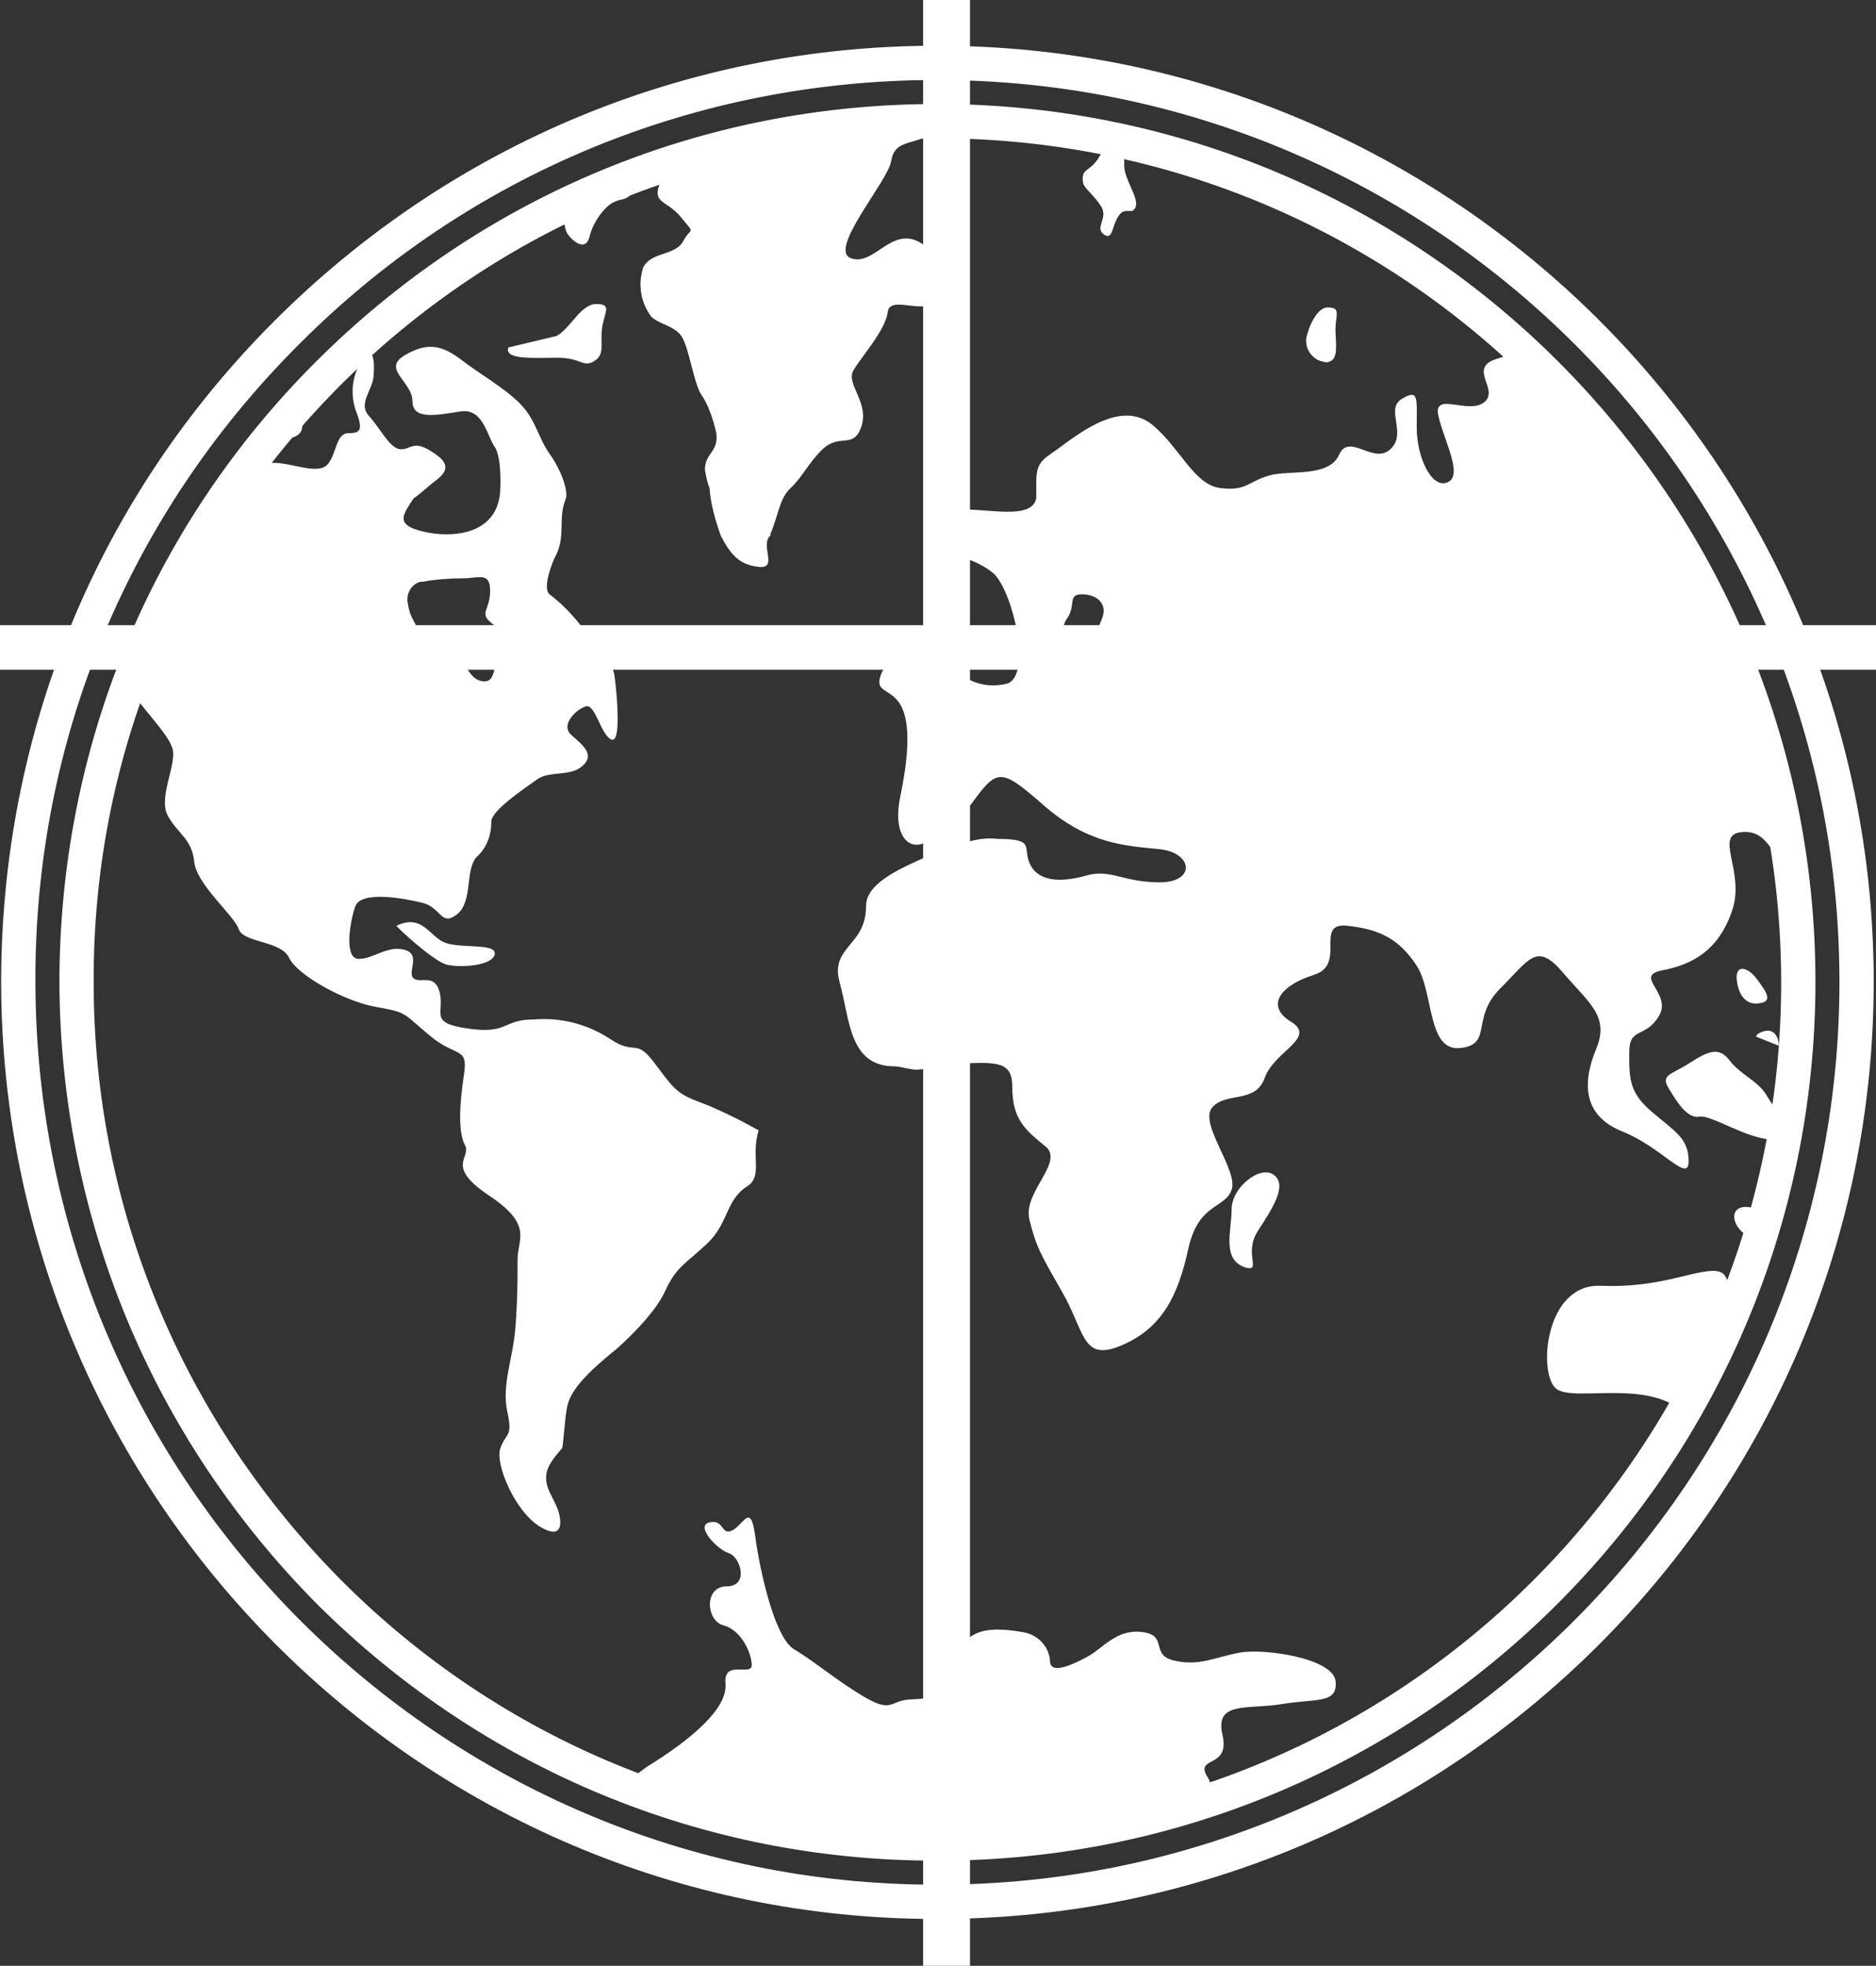
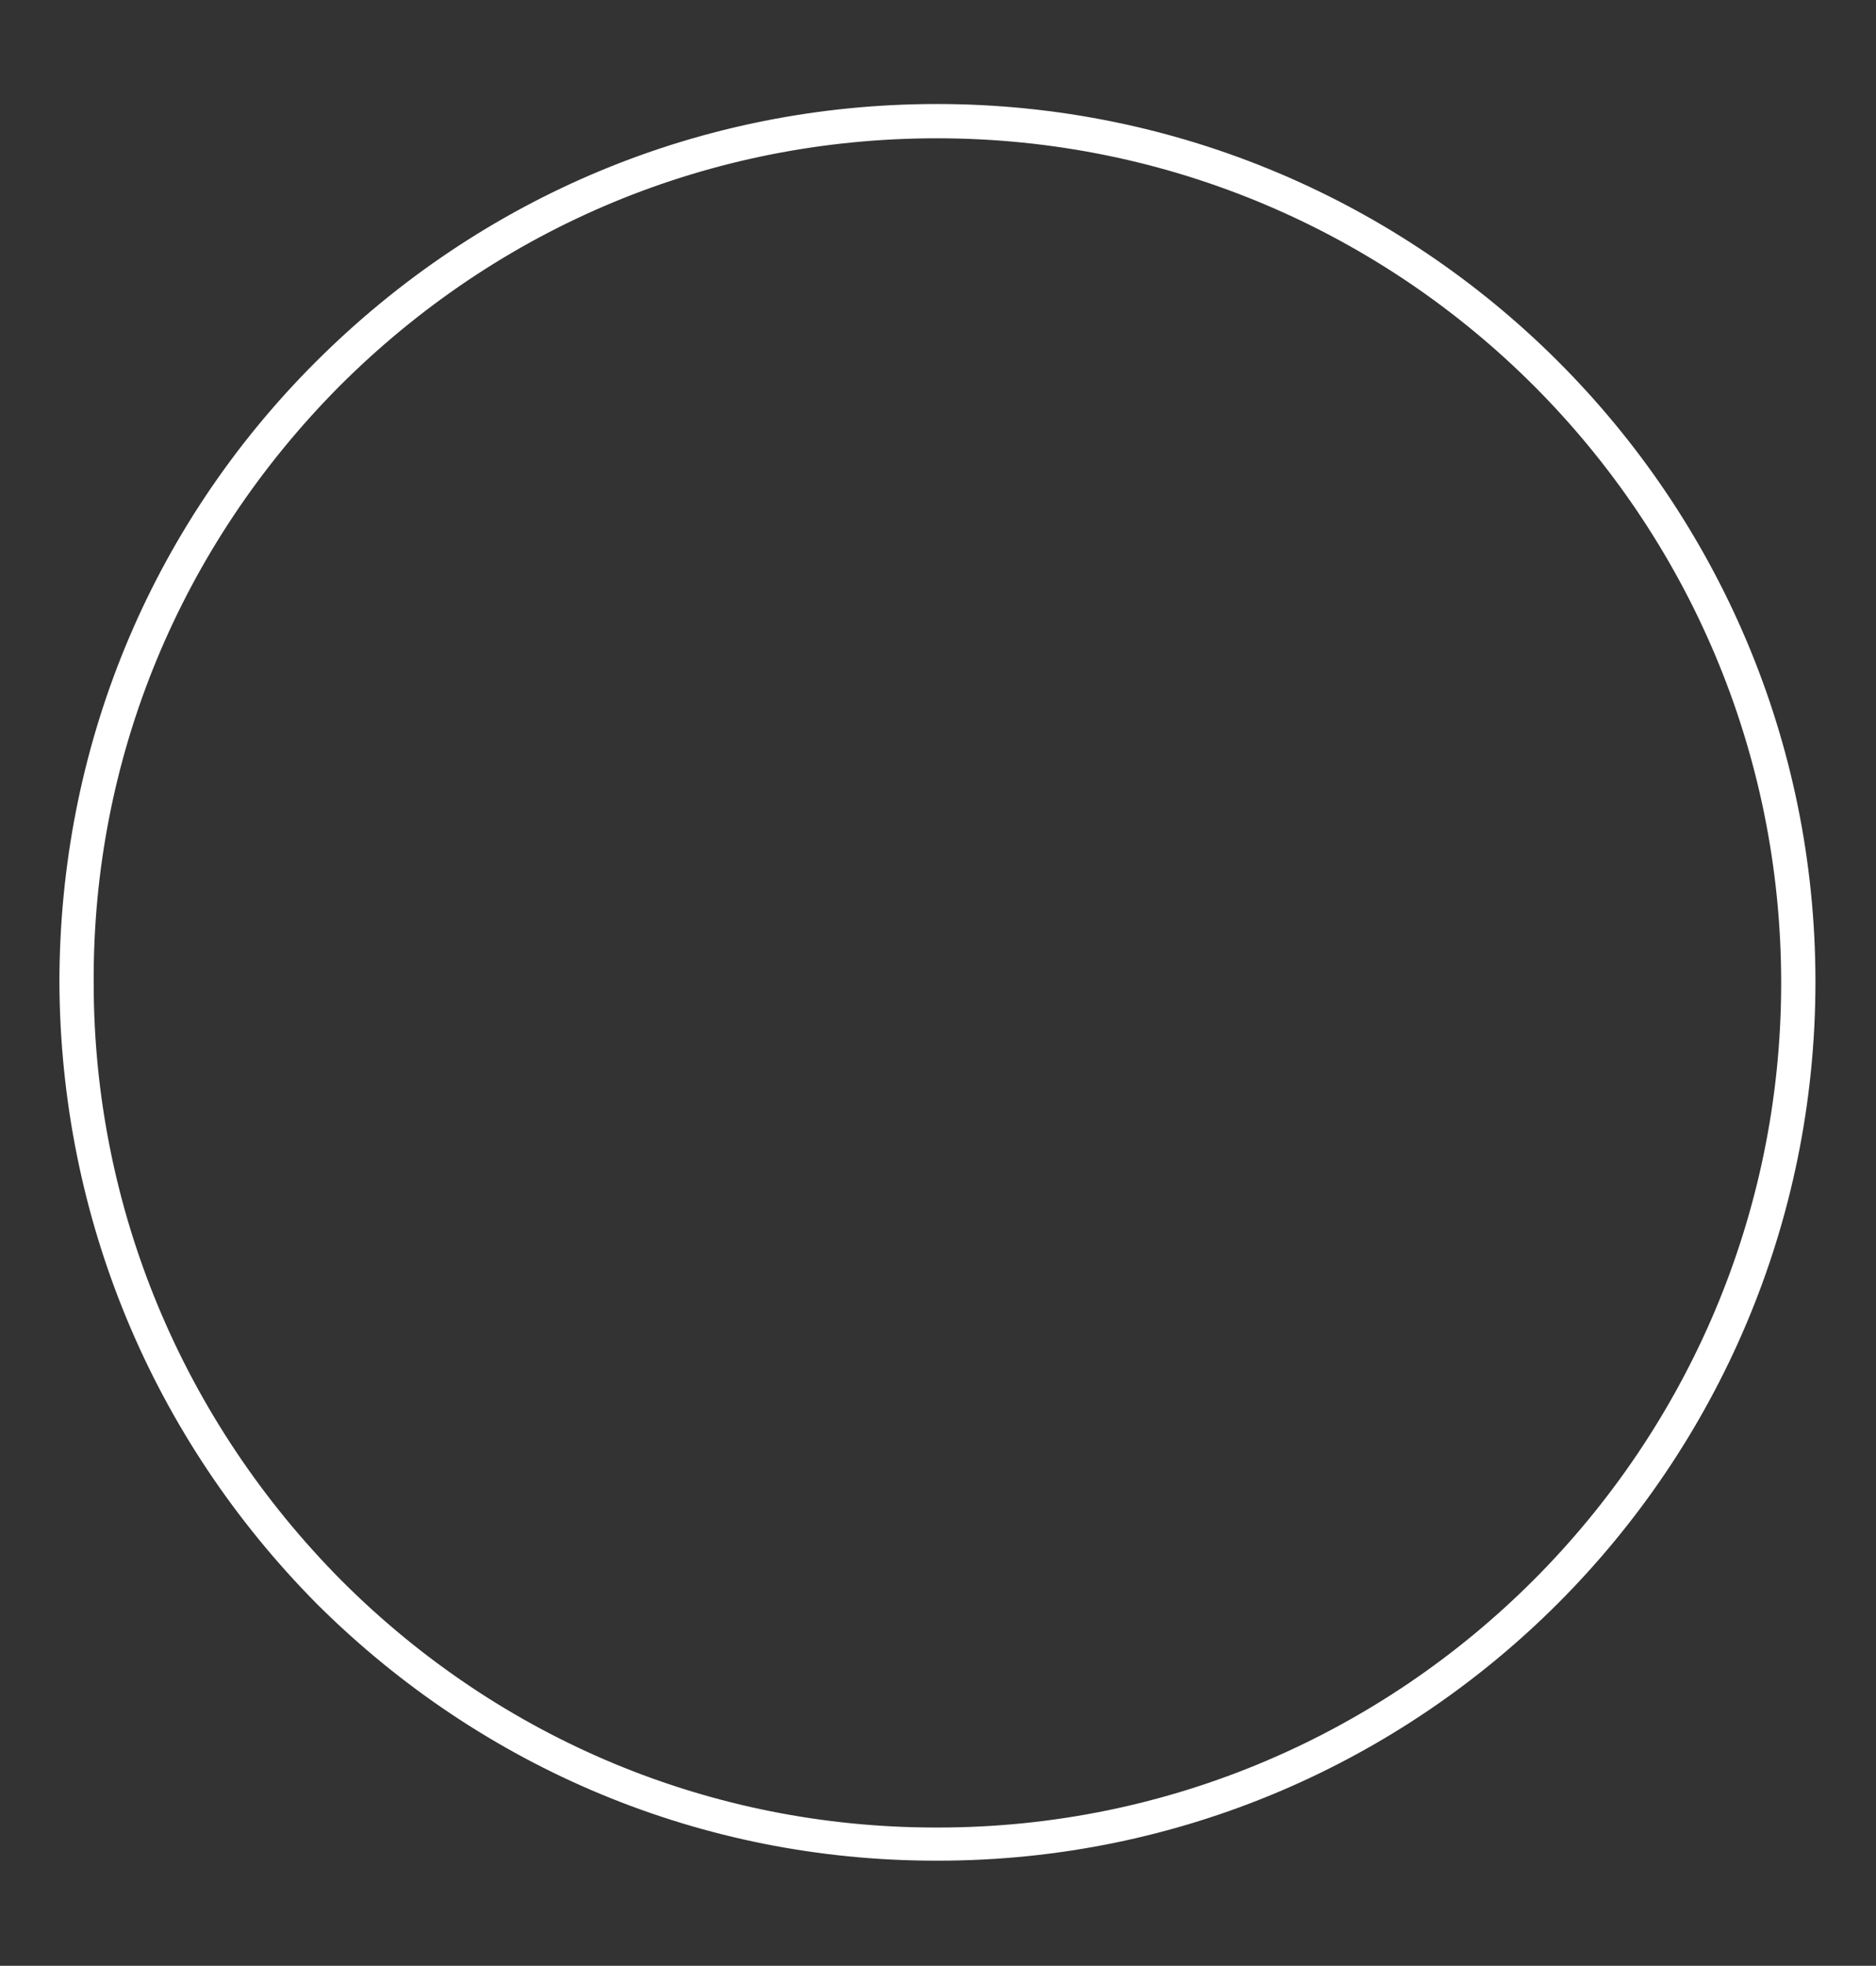
<svg xmlns="http://www.w3.org/2000/svg" xmlns:xlink="http://www.w3.org/1999/xlink" version="1.1" id="Layer_1" x="0px" y="0px" viewBox="0 0 164.2 172" style="enable-background:new 0 0 164.2 172;" xml:space="preserve">
  <rect x="0" y="0" width="164.2" height="172" fill="#333333" stroke="none" />
  <style type="text/css">
	
		.st0{clip-path:url(#SVGID_00000106829899782179234730000002469445448584706478_);fill-rule:evenodd;clip-rule:evenodd;fill:#FFFFFF;}
	.st1{fill:#FFFFFF;}
</style>
  <g>
    <defs>
-       <path id="SVGID_1_" d="M82,10.6C40.4,10.6,6.6,44.4,6.7,86s33.8,75.4,75.4,75.3c41.6,0,75.3-33.8,75.3-75.4    C157.4,44.4,123.7,10.6,82,10.6L82,10.6z" />
-     </defs>
+       </defs>
    <clipPath id="SVGID_00000013882588344707064830000004265463278219340427_">
      <use xlink:href="#SVGID_1_" style="overflow:visible;" />
    </clipPath>
-     <path style="clip-path:url(#SVGID_00000013882588344707064830000004265463278219340427_);fill-rule:evenodd;clip-rule:evenodd;fill:#FFFFFF;" d="   M35.7,52.8c-0.2-0.8,0.3-1.7,1.1-1.9c0.1,0,0.1,0,0.2,0c1.1-0.2,2.3-0.3,3.5-0.3c1.4,0,2.4-0.6,2.4,1.1s-1,1.9,0.1,2.8   s1.5,1.2,0.8,2.4s-0.3,2.9-1.6,2.7s-1.3-1.9-2.6-2.2s-2.4-0.6-2.8-1.8S35.9,54.2,35.7,52.8z M106.9,158.1c-0.8,0.2-0.6-1.7-1.2-2.6   c-1.2-1.9,2-0.7,1.3-3.7s2.2-2.2,5.2-2.7s4.9,0,4.7-2s-6.2-2.9-8.4-2.5s-3.5,1.2-5.7,0.7s-0.5-2.2-2.8-2.5s-3.4,1.4-4.9,2.2   s-3.2,1.5-3.2,0.3c-0.1-1.3-1.1-2.3-2.4-2.5c-3.4-0.6-5.5-0.1-5.8,3.1c-0.2,2.7-2.4,2.7-4.1,2.8s-1.5,1.2-3.9-0.2s-4.5-3.2-6.2-4.2   s-3-6.9-3.4-9.9s-1-1-2-0.5s-0.7-1-2-0.7s0.7,2.4,1.7,2.7c1,0.3,1.8,2.9-0.2,2.9s-1.8,3-0.3,3.4c1.5,0.4,2.4,2.2,2.5,3.4   s-2.5-0.5-2.3,1.7s-3,4.9-6.9,7.3l-3.1,2.3c2.7,0.9,5.9,3.2,12.1,4.8c8.1,2.1,21.4,1.7,21.4,1.7S103.8,158.9,106.9,158.1z    M10.5,59.1c1.7,2.7,4.2,5,4.6,6.4s-1.3,4.3-0.4,5.9s2.1,2,2.3,4s3.5,4.7,3.9,5.9s3.7,1,4.4,2.5s4.8,3.8,7.6,4.3s2.3,0.5,4.7,2.5   s3.4,0.9,3,3.5s-0.5,5,0.1,6.1s-1.8,1.8,2.1,4.4s2.5,3.8,2.5,5.6s0,3.6-0.2,6.1s-1.2,4.9-0.7,7.2s-0.1,1.8-0.6,3.2s1.3,5.6,3.5,6.9   s1.8-0.8,1.5-1.6c-0.6-1.4-1-1.7-1-2.8s1.3-2.3,1.4-2.5s0.2-2.2,0.4-3.4s0.9-2.5,4.4-5.3c0.1-0.1,3.2-2.8,4.2-5s1.8-2.4,3.7-4.2   s1.6-3.8,3.5-5c1.4-0.9,0.3-2.6,1-4.9c-1.8-1-3.6-1.9-5.5-2.6c-1.8-0.7-2.1-1.3-3.7-3.4s-1.6-0.5-3.8-2c-2-1.3-4.3-1.9-6.7-1.7   c-2.7,0-2.2,1.3-5.7,0.8s-2.1-1.3-2.5-3.1s-1.7-0.8-2.3-1.3s0.7-2.1-0.8-2.5s-2.7,0.8-4,0.8s-0.8-3.2-0.3-4.6s4.3-0.7,5.9-0.3   s1.6,2.1,3,1s0.7-3.9,1.7-5c0.9-0.8,1.3-1.9,1.3-3.1c0-1,2.9-2.9,4-3.7s2.9-0.2,4-1.2s0-1.8-1-2.7s0.5-2.3,1.3-2.5s1.3,2.5,2.2,2.9   s0.5-3.9,0.3-5.5s-1.7-2.5-2.6-4c-0.9-1.2-1.9-2.3-3.1-3.2c-0.7-0.6,0.4-3.1,0.4-3.1c1.1-1.9,0.3-3.5,1-5.2c0.3-0.7-0.4-2.6-1.4-4   s-1.2-3-2.6-4.4s-3.4-2.5-5.1-3.8s-3-1.6-5-0.4c-2,1.2,0.7,2.3,0.7,4s2.2,1.2,4.2,0.9s2.3,2.1,3,3.1s0.5,4.4,0.4,4.5l0,0   c-0.6,3.2-4.2,3.5-6.7,2.9s-1.7-1.5-0.8-2.9c0.5-0.3,1.2-1,2-1.6c1.3-1,0.9-1.7-0.6-2.6s-1.7,0-2.6-0.1s-1.7-1.8-2.7-2.9   s0.3-2.2,0.4-3.5s0-2.5-0.8-1.7c-1,1.3-1.3,3-0.8,4.6c0.7,1.8,0.5,2.1-0.6,2.1s-1,1.7-1.8,2.7s-3.1-0.1-4.7-0.1s-0.9-2,0.9-2.1   s2-1.3,0.8-2.7s-1.2-2.1-2.1-2.7L10.5,59.1z M138.9,30.4c-1.7-1.4-5.3,0.2-7.9,1c-2.6,0.8,0.3,2.7-1.1,3.8s-4.5-1-4,1.2   s2.2,5.2,0.8,5.8S124,40,124,37.4s0.2-3.4-1.3-2.5s0.5,3-1,4.4s-3.6-1.5-4.5,0.5s-4.3,1.3-6.1,1.8s-2,1.4-4.3,1.1s-3.5-3.5-5.9-5.5   s-5.5,0-7.8,1.7c-1.7,1.3-2.4,1.3-2.4,3.3v1.4c-0.4,2-4.5,0.8-7,1S83,48.4,84.9,49c0.8,0.3,1.5,0.7,2.1,1.2   c1.7,1.7,3.3,8.8,1.2,9.6c-1.1,0.3-2.3,0.2-3.3-0.3c-1.1-0.5-2.6-1.1-3.9-1.7c-1.6-0.7-2.9-1-3.8,1c-1.4,3.2,4-0.7,1.6,10.9   c-0.7,3.3,0.7,4.8,2.2,4s2.2-1.8,3.9-3.2l0,0l0,0c2.4-3.3,2.6-3.4,6.5,0s7.2,3.5,10.1,3.8s3.2,2.9,0,2.9s-4.3-1.2-6.4-0.6   s-4.1,0.6-4.9-0.9s0.6-2.3-2.9-2.3c-0.8-0.1-1.6,0-2.4,0.2c-1.7,0.6-2.2,0.6-3.9,1.4c-2.7,1.2-5.2,2.4-5.2,4.3   c0,3.5-3.2,3.5-2.3,6.7s0.8,7.3,4.8,7.3c0.4,0,1.5,0.3,1.9,0.3c2.3-0.2,3.5-0.6,5.6-0.6s2.8,0.4,2.8,2.1c0,2.9,1.2,3.8,2.9,5.2   s-2,4-1.4,6.4s0.9,2.9,2.9,6.4s1.7,6.1,5.2,4.6s4.9-4.3,5.8-8.4s3.2-3.5,3.8-5.2s-2.9-5.8-1.7-7.2s3.8-0.3,4.6-2.6s4.6-3.5,2.3-4.9   s-0.9-3.2,2-4.1s0-4.6,2.9-4.3s4.6,1.2,6.1,3.5s0.9,7.5,3.8,7.2s0.9-2.6,3.5-5.2s3.2-4.1,5.5-1.4s4.1,3.8,2.9,6.7s-1.2,5.8,2.3,7.2   s5.8,4.6,5.8,2.6s-1.2-2.6-3.2-4.3s-2-2.9-2-5.2s1.4-1.2,2.6-3.2s-2.3-3.5,0.3-4s4.9-1.7,6.1-5.2s-1.7-6.7,0.9-6.9s2.6,2.9,4.3,2.9   s1.9-4.7,1.9-6.7L138.9,30.4z M94.7,52c-1.3,0-0.5,1-1.3,2.1s0,2.9,0.9,3s1.8-2,2.2-3.1S96.1,52,94.7,52L94.7,52z M155.5,113.9   c-1.9-0.9-1.9,0.3-3.3-0.3s-0.4-2.5-2.4-2.4s-4.8,1.5-9.7,1.3s-5.5,7.7-3.9,9s8.9-1.2,11.8,2.8L155.5,113.9z M154.5,90.2   c-0.8,0.2-0.8,0.5-0.8,0.5l2,0.8C155.7,91.5,155.7,90,154.5,90.2L154.5,90.2z M156.1,107.2c-1.3-0.3-1.9-1.6-3.3-1.6l0,0   c-1.5,0-1.3,1.8,0.4,2.7s0,2.3,1.8,3.2L156.1,107.2z M146.1,95.3c0.5,0.8,1.5,2.6,2.6,2.4s4.2,2,6.5,2s0.1-2.7-0.6-3.9   s-2.3-1.8-3.2-3s-1.8-0.9-3.5,0.2S145.3,94,146.1,95.3L146.1,95.3z M152,85.5c0,0.6,0.3,2.4,1.8,2.3s0.8-1,0-2.1S152,84.4,152,85.5   z M109,110.9c1.5,0.4-0.2-1.2,1.1-3.2s2.6-4,1.4-4.9s-3.7,1.1-3.7,3S106.9,110.2,109,110.9L109,110.9z M34.7,81   c-0.1,0,3.2,3.1,4.4,3.4s4,0.1,4.2-0.9s-2.9-0.5-4.3-1S37,79.9,34.7,81z M49.4,14.5c-0.9,1.5-2,0.6-2.5,1.9s0.1,1.4,1.4,1.7   s0.9,1.7,1.4,2.4s1.6,1.5,1.9,0.2s1.5-3,2.6-3.2s1-0.5,1.5-1.6s1.8-1.7,1.7-3.4s-0.1-1.7,0.8-2.6L49.4,14.5z M44.5,30.4   c-0.4,1.1,2.2,0.9,4.3,0.9s2.2,0.9,3.2,0.3s0.5-1.5,0.7-2.9s0.9-2.1-0.5-2.1s-2.3,2.2-3.5,2.8L44.5,30.4z M94.8,16   c0.1,0.5,1,1.1,1.6,2.1s-0.6,1.8,0.2,2.4s0.7-0.7,1.3-1.6s1.2,0,1.5-0.8s-1-2.4-1-3.6s0-1.5-0.6-2.2s-0.9,0.4-1.7,1.6   S94.6,14.7,94.8,16L94.8,16z M116.2,26.9c-0.7,0-1.4,1-1.8,2.4c-0.3,1,0.3,2,1.2,2.3c0.2,0,0.3,0.1,0.5,0.1   c0.9-0.1,0.9-0.9,0.8-2.5S117.5,26.9,116.2,26.9z M67.4,46.8c0.7-1.6,0.8-3.1,1.7-4c1.1-1,1.6-2.2,2.8-3.4c1.6-1.6,2.8,0,3.5-2.1   s-1.4-3.7-0.7-4.9s2.8-3.5,3-5.1s3.5,0.5,4.4-1.2s0.9-3.5-1.6-4.9s-4,2.1-6,1.4l0,0c-2.1-0.7,3.2-6.7,3.5-8.5s1.6-1.4,3.5-2.3   s1.2-1.9,1.6-4.2l-22.7,2.5c0.2,1.9,1.4,2.1,1.4,3.3s-1.7-1-2.7-1s-0.2,1.1-1.2,3.3s0.4,1.7,1.7,3.3s0.9,0.8,0.2,2.1   S57,22,56.3,23.4c-0.5,1.5-0.2,3.1,0.7,4.3c0.7,0.7,2.1,0.8,2.7,1.8s1,3.8,1.6,4.9c0.7,1,1.1,2.2,1.4,3.5c0.2,1.7-1,1.7-1,3.2   c0.1,0.6,0.2,1.1,0.4,1.6c0.1,1.4,0.5,2.8,1,4.2c0.8,1.5,1.5,2.5,3.3,2.7s0-2,1.1-2.8" />
  </g>
-   <path class="st1" d="M81.9,167.9c-45,0-81.7-36.7-81.8-81.9c0-21.9,8.4-42.4,23.9-57.9C39.5,12.6,60.1,4,82,4  c45.2,0,82,36.7,82,81.9c0,45.2-36.7,82-81.9,82C82,167.9,82,167.9,81.9,167.9z M82,7c-21.1,0-41,8.2-55.9,23.2  C11.2,45.1,3,64.9,3.1,86c0.1,43.6,35.5,78.9,78.8,78.9c0.1,0,0.1,0,0.2,0c43.5,0,78.9-35.5,78.9-79C161,42.4,125.6,7,82,7z" />
  <path class="st1" d="M81.9,162.8c-20.4,0-39.6-8-54.1-22.4C13.3,125.8,5.3,106.5,5.2,86c0-20.5,7.9-39.8,22.4-54.3  C42.2,17.1,61.5,9.1,82,9.1c42.4,0,76.9,34.4,76.9,76.8c0,42.4-34.4,76.9-76.8,76.9C82,162.8,82,162.8,81.9,162.8z M82,12.1  c-19.8,0-38.3,7.7-52.3,21.7C15.8,47.8,8.1,66.3,8.2,86c0,19.7,7.8,38.3,21.7,52.3c13.9,13.9,32.4,21.6,52,21.6c0.1,0,0.1,0,0.2,0  c40.7,0,73.8-33.2,73.8-73.9C155.9,45.2,122.8,12.1,82,12.1z" />
-   <rect y="54.7" class="st1" width="164.2" height="3.9" />
-   <rect x="80.8" class="st1" width="4.1" height="172" />
</svg>